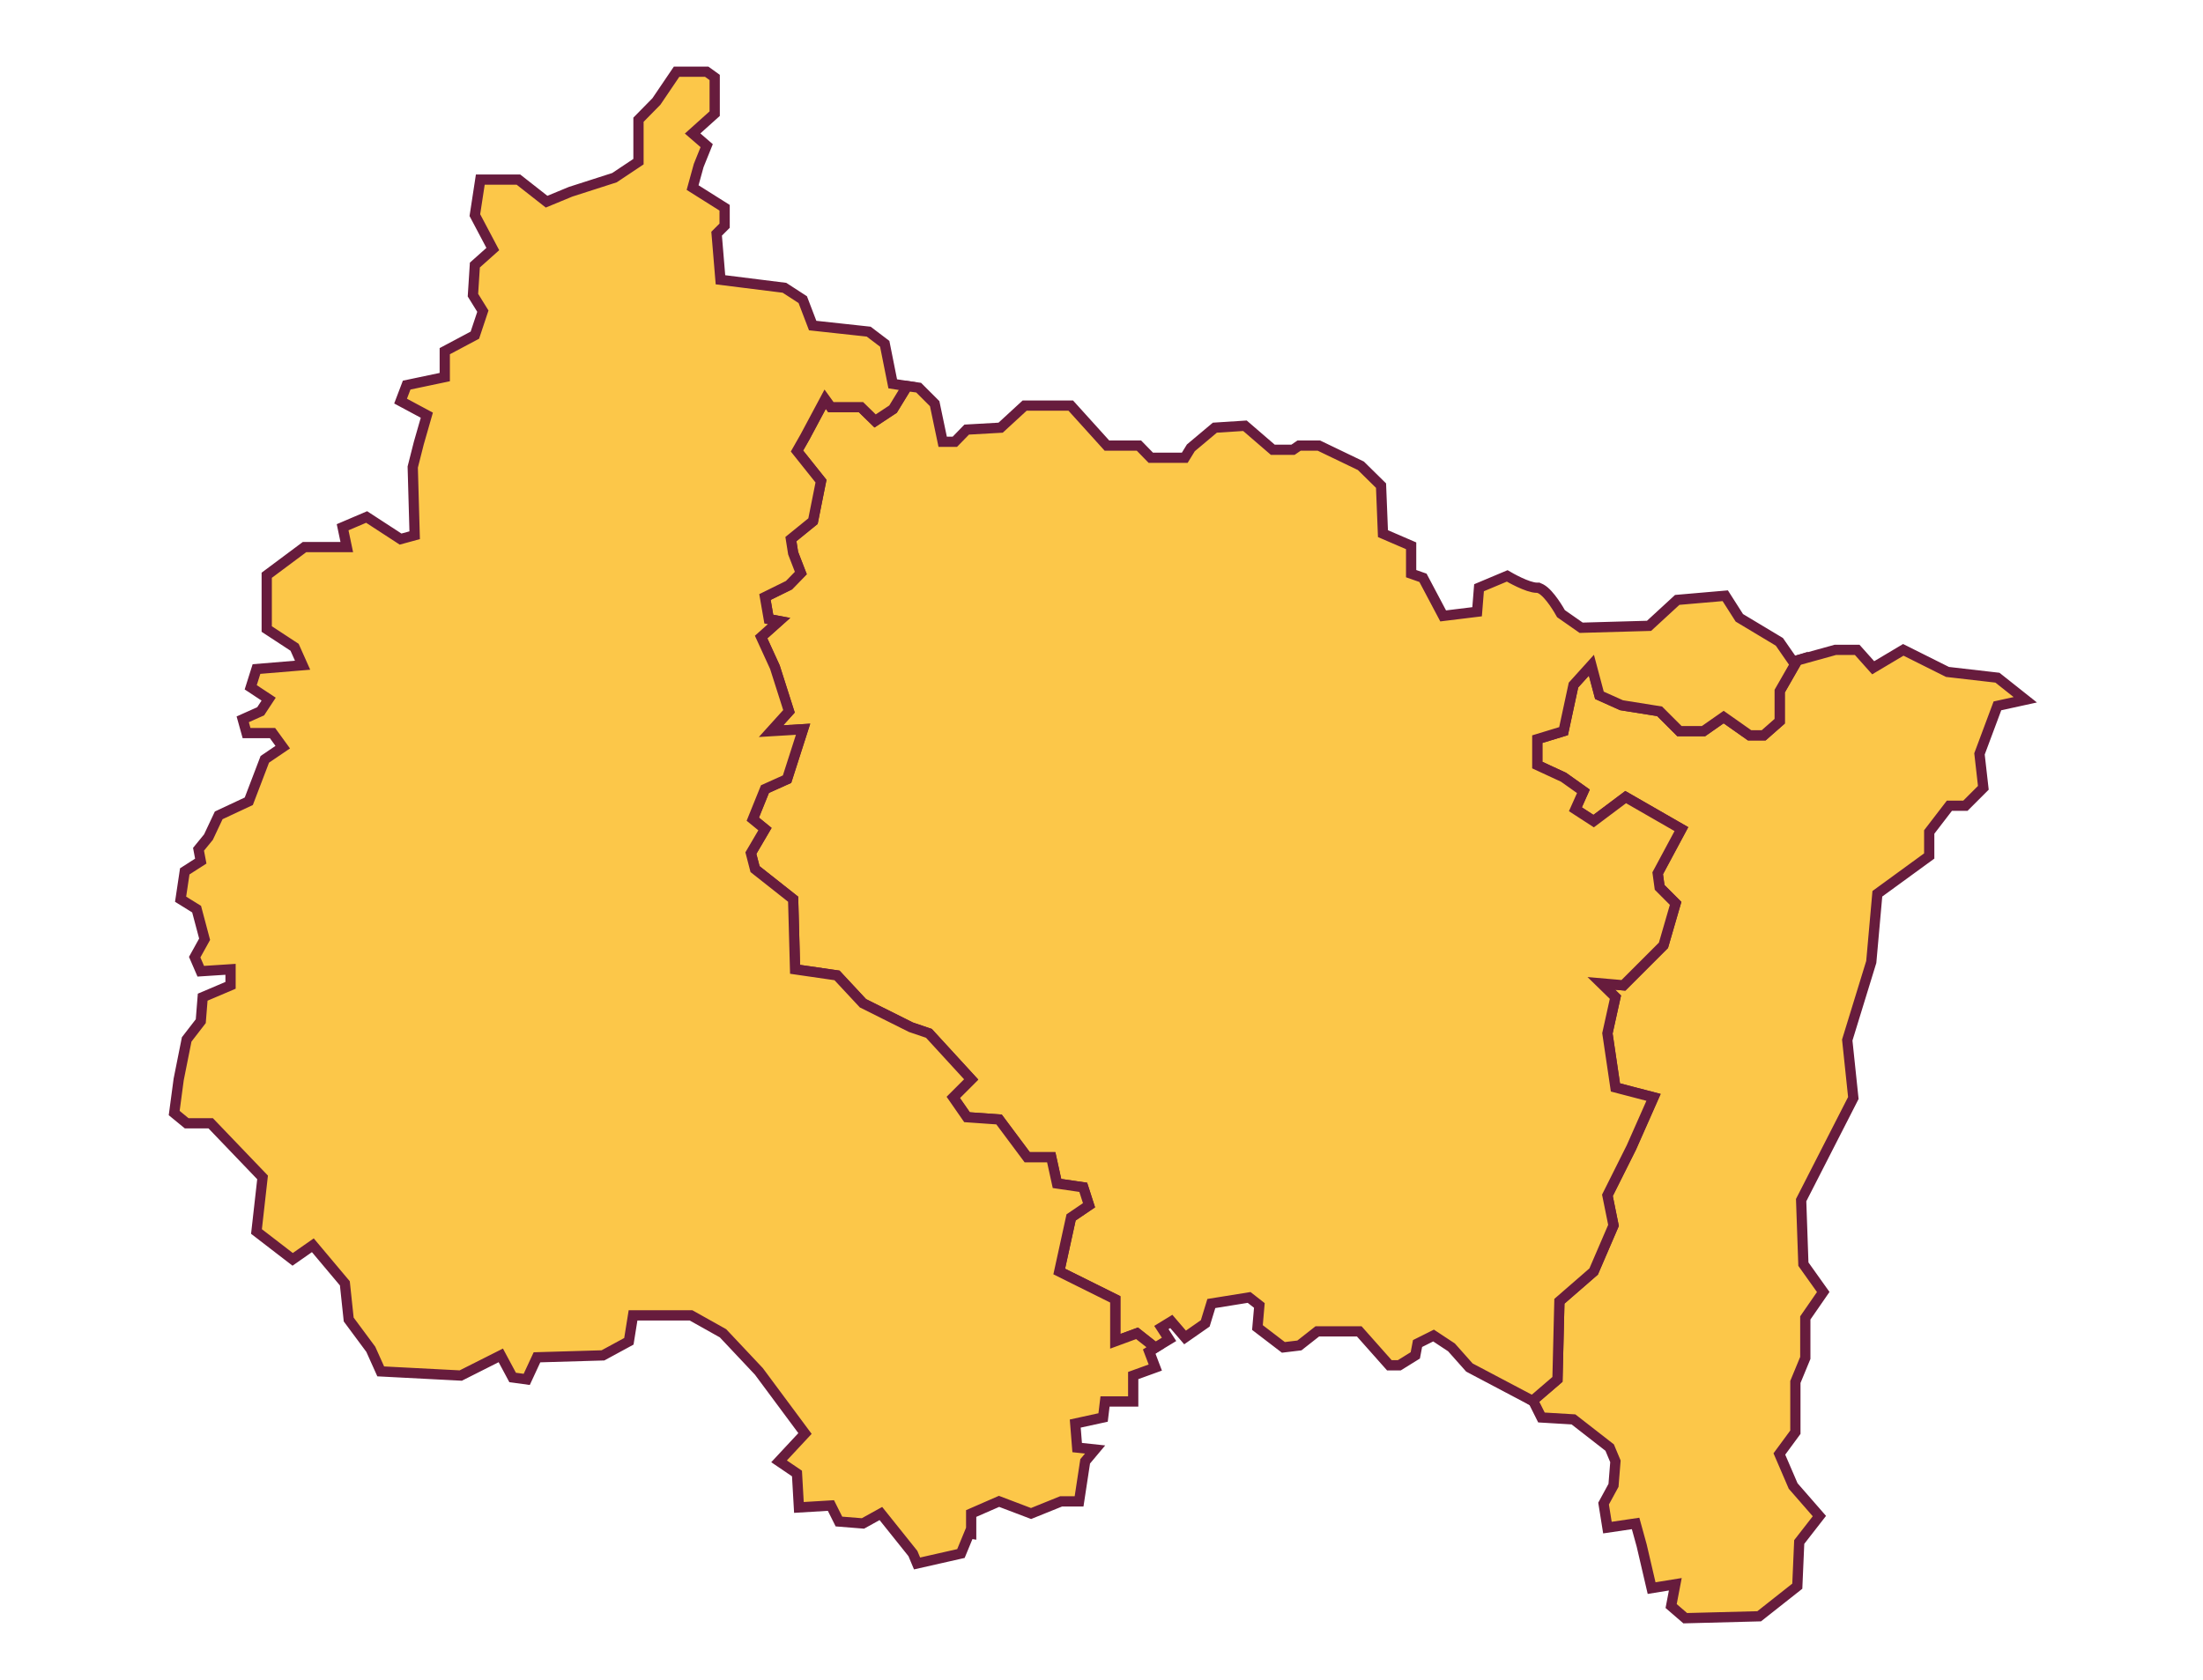
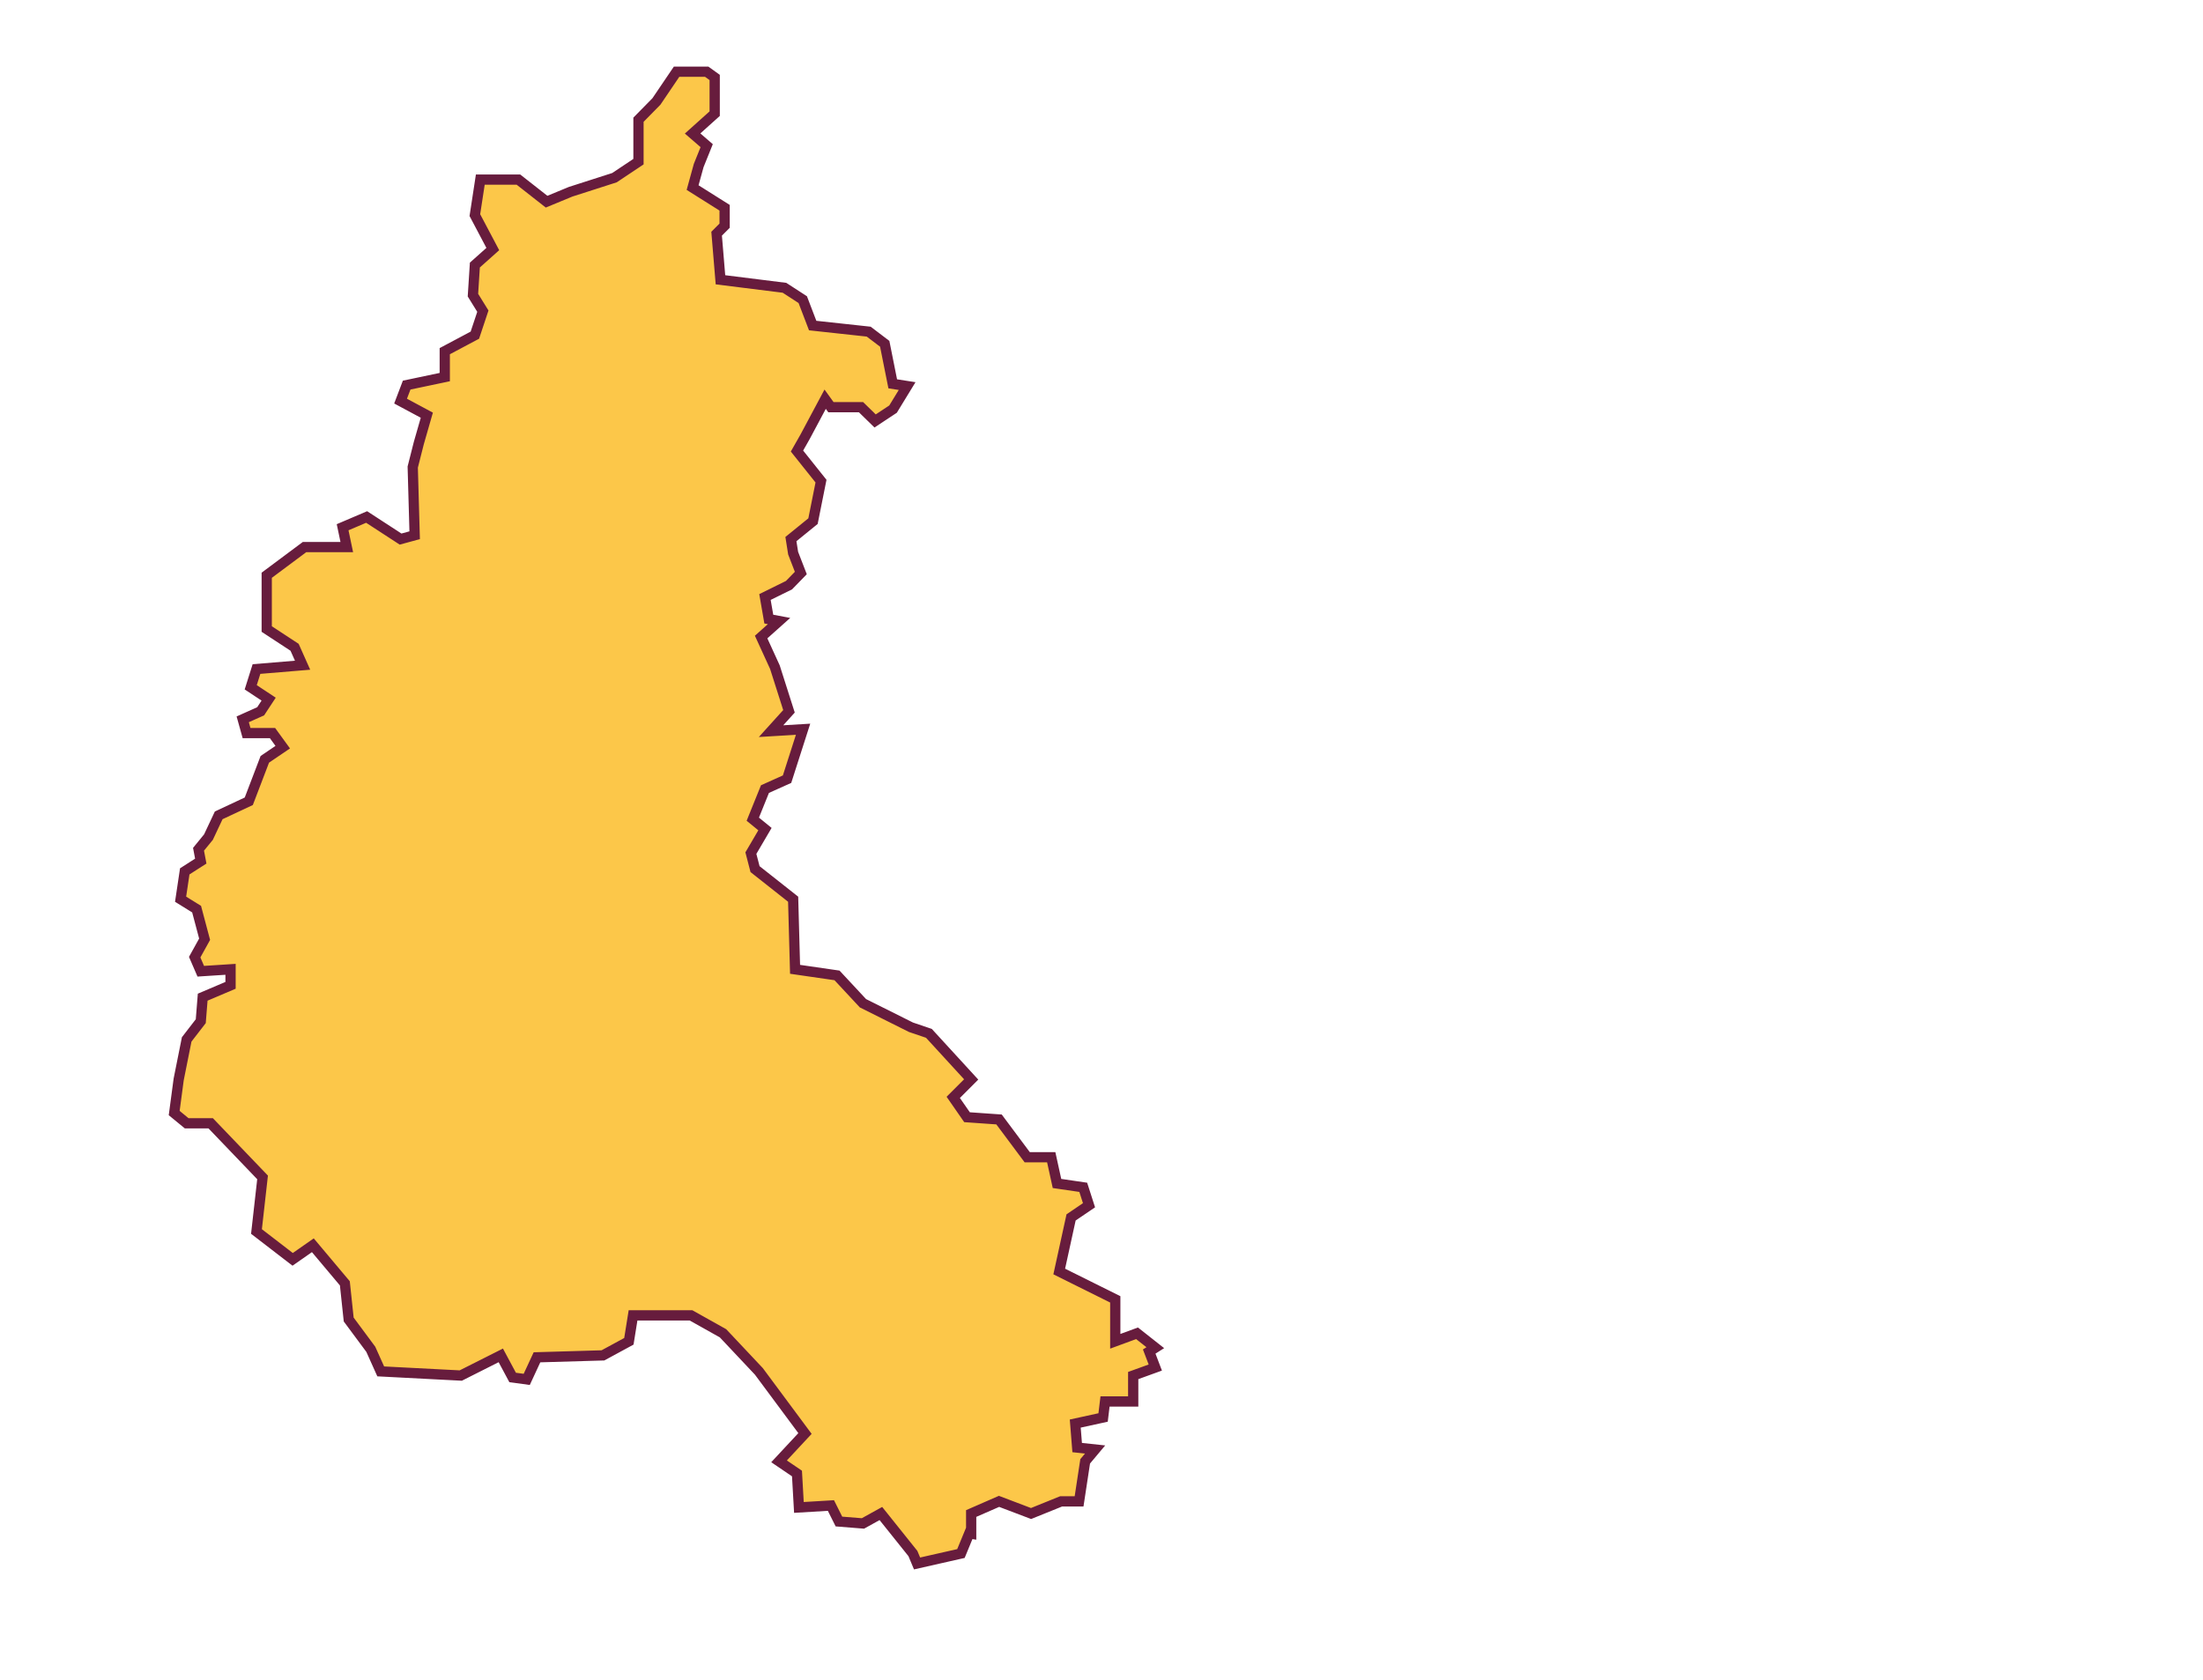
<svg xmlns="http://www.w3.org/2000/svg" width="215" height="164" viewBox="0 0 215 164" fill="none">
-   <path fill-rule="evenodd" clip-rule="evenodd" d="M179.125 63.438L175.406 64.469L173.688 67.469V70.406L172.125 71.781H170.75L168.219 70L166.25 71.375H163.906L161.969 69.438L158.25 68.844L156.094 67.875L155.312 64.938L153.562 66.875L152.594 71.375L150.031 72.156V74.688L152.594 75.875L154.531 77.25L153.75 79L155.531 80.156L158.656 77.812L164.094 80.938L161.781 85.25L161.969 86.625L163.531 88.188L162.344 92.281L158.438 96.188L156.281 96L157.656 97.344L156.875 100.875L157.656 106.156L161.375 107.125L159.219 112L156.875 116.688L157.469 119.625L155.531 124.125L152.188 127.031L152 134.656L149.562 136.75L149.656 136.812L150.437 138.375L153.562 138.562L157.094 141.312L157.656 142.656L157.469 145L156.5 146.781L156.875 149.125L159.625 148.719L160.219 150.875L161.187 155.031L163.5 154.656L163.094 156.781L164.469 157.969L171.687 157.781L175.406 154.844L175.594 150.531L177.562 148L175 145.062L173.656 141.938L175.219 139.812V134.906L176.187 132.562V128.656L177.937 126.125L176 123.406L175.781 117.156L180.875 107.188L180.281 101.531L182.625 93.906L183.219 87.25L188.281 83.562V81.219L190.25 78.656H191.812L193.562 76.906L193.187 73.594L194.937 68.906L197.656 68.312L194.937 66.156L190.062 65.594L185.75 63.438L182.812 65.188L181.25 63.438H179.125Z" fill="#FCC749" stroke="#671C3D" />
-   <path fill-rule="evenodd" clip-rule="evenodd" d="M88.531 37.688L87.156 39.938L85.406 41.094L84.031 39.75H81.094L80.531 38.969L78.562 42.656L77.781 44.031L80.125 46.969L79.344 50.875L77.188 52.625L77.406 54L78.156 55.938L77 57.125L74.656 58.281L75.031 60.438L76.031 60.625L74.281 62.188L75.625 65.125L77 69.438L75.25 71.375L78.375 71.188L76.812 76.062L74.656 77.031L73.469 79.969L74.656 80.938L73.281 83.281L73.688 84.844L77.406 87.781L77.594 94.625L81.688 95.219L84.219 97.938L88.906 100.281L90.656 100.875L94.781 105.375L93.031 107.125L94.375 109.062L97.5 109.281L100.25 112.969H102.594L103.156 115.531L105.719 115.906L106.281 117.656L104.531 118.844L103.375 124.125L108.844 126.844V130.938L110.969 130.156L112.75 131.562L114.094 130.75L113.344 129.594L114.312 129L115.656 130.562L117.625 129.188L118.219 127.25L121.906 126.656L122.906 127.438L122.719 129.594L125.25 131.531L126.812 131.344L128.562 129.969H132.656L135.594 133.281H136.562L138.125 132.312L138.344 131.156L139.906 130.375L141.656 131.531L143.406 133.5L149.562 136.75L152 134.656L152.188 127.031L155.531 124.125L157.469 119.625L156.875 116.688L159.219 112L161.375 107.125L157.656 106.156L156.875 100.875L157.656 97.344L156.281 96L158.438 96.188L162.344 92.281L163.531 88.188L161.969 86.625L161.781 85.25L164.094 80.938L158.656 77.812L155.531 80.156L153.75 79L154.531 77.25L152.594 75.875L150.031 74.688V72.156L152.594 71.375L153.562 66.875L155.312 64.938L156.094 67.875L158.25 68.844L161.969 69.438L163.906 71.375H166.25L168.219 70L170.75 71.781H172.125L173.688 70.406V67.469L175.406 64.469L175 64.594L173.656 62.656L169.75 60.312L168.375 58.156L163.688 58.562L160.938 61.094L154.312 61.281L152.344 59.906C152.212 59.667 151.251 57.971 150.406 57.5C150.374 57.483 150.32 57.454 150.281 57.438C150.253 57.426 150.211 57.413 150.188 57.406C150.177 57.401 150.136 57.381 150.125 57.375C150.122 57.375 150.097 57.375 150.094 57.375C150.069 57.374 150.02 57.375 150 57.375C149.085 57.375 147.312 56.347 147.094 56.219L144.344 57.375L144.156 59.719L140.844 60.125L138.875 56.406L137.719 56V53.281L134.969 52.094L134.781 47.406L132.813 45.469L128.719 43.5H126.781L126.188 43.906H124.219L121.5 41.562L118.563 41.75L116.219 43.719L115.625 44.687H112.313L111.156 43.5H108.031L104.5 39.594H100L97.656 41.75L94.344 41.937L93.188 43.125H92L91.219 39.406L89.656 37.844L88.531 37.688Z" fill="#FCC749" stroke="#671C3D" />
  <path fill-rule="evenodd" clip-rule="evenodd" d="M66.031 7L64.062 9.906L62.312 11.688V13.438V15.781L59.969 17.344L55.688 18.719L53.344 19.688L50.594 17.531H46.875L46.344 21L48.094 24.312L46.344 25.875L46.156 28.812L47.125 30.375L46.344 32.719L43.406 34.281V36.812L39.688 37.594L39.094 39.156L41.656 40.531L40.875 43.25L40.281 45.594L40.469 52.25L39.094 52.625L35.781 50.469L33.438 51.469L33.844 53.406H29.719L26.031 56.156V61.406L28.75 63.188L29.531 64.938L25.031 65.312L24.469 67.094L26.219 68.25L25.438 69.438L23.688 70.219L24.062 71.562H26.594L27.594 72.938L25.844 74.125L24.281 78.219L21.344 79.594L20.344 81.719L19.375 82.906L19.594 84.062L18.031 85.062L17.625 87.781L19.188 88.75L19.969 91.688L19 93.438L19.594 94.812L22.5 94.625V96.188L19.781 97.344L19.594 99.688L18.219 101.469L17.438 105.375L17 108.656L18.219 109.656H20.562L25.625 114.938L25.031 120.219L28.562 122.938L30.531 121.562L33.656 125.281L34.031 128.812L36.188 131.719L37.156 133.875L44.969 134.281L48.875 132.312L50.031 134.469L51.406 134.656L52.406 132.5L58.844 132.312L61.375 130.938L61.781 128.406H67.438L70.562 130.156L74.062 133.875L78.562 139.938L76.031 142.656L77.781 143.844L77.969 147.156L81.094 146.969L81.875 148.531L84.219 148.719L85.969 147.75L89.094 151.656L89.5 152.625L93.781 151.656L94.594 149.688L94.781 149.719V147.75L97.5 146.563L100.625 147.75L103.562 146.563H105.312L105.906 142.656L106.875 141.5L105.125 141.312L104.938 138.969L107.656 138.375L107.844 136.812H110.594V134.281L112.75 133.5L112.156 131.938L112.75 131.562L110.969 130.156L108.844 130.938V126.844L103.375 124.125L104.531 118.844L106.281 117.656L105.719 115.906L103.156 115.531L102.594 112.969H100.25L97.5 109.281L94.375 109.062L93.031 107.125L94.781 105.375L90.656 100.875L88.906 100.281L84.219 97.938L81.688 95.219L77.594 94.625L77.406 87.781L73.688 84.844L73.281 83.281L74.656 80.938L73.469 79.969L74.656 77.031L76.812 76.062L78.375 71.188L75.25 71.375L77 69.438L75.625 65.125L74.281 62.188L76.031 60.625L75.031 60.438L74.656 58.281L77 57.125L78.156 55.938L77.406 54L77.188 52.625L79.344 50.875L80.125 46.969L77.781 44.031L78.562 42.656L80.531 38.969L81.094 39.75H84.031L85.406 41.094L87.156 39.938L88.531 37.688L87.125 37.469L86.344 33.562L84.781 32.375L79.312 31.781L78.344 29.25L76.562 28.094L70.312 27.312L69.938 22.812L70.719 22.031V20.281L67.594 18.312L68.188 16.156L68.969 14.219L67.594 13.031L69.75 11.094V7.562L68.969 7H66.031Z" fill="#FCC749" stroke="#671C3D" />
</svg>